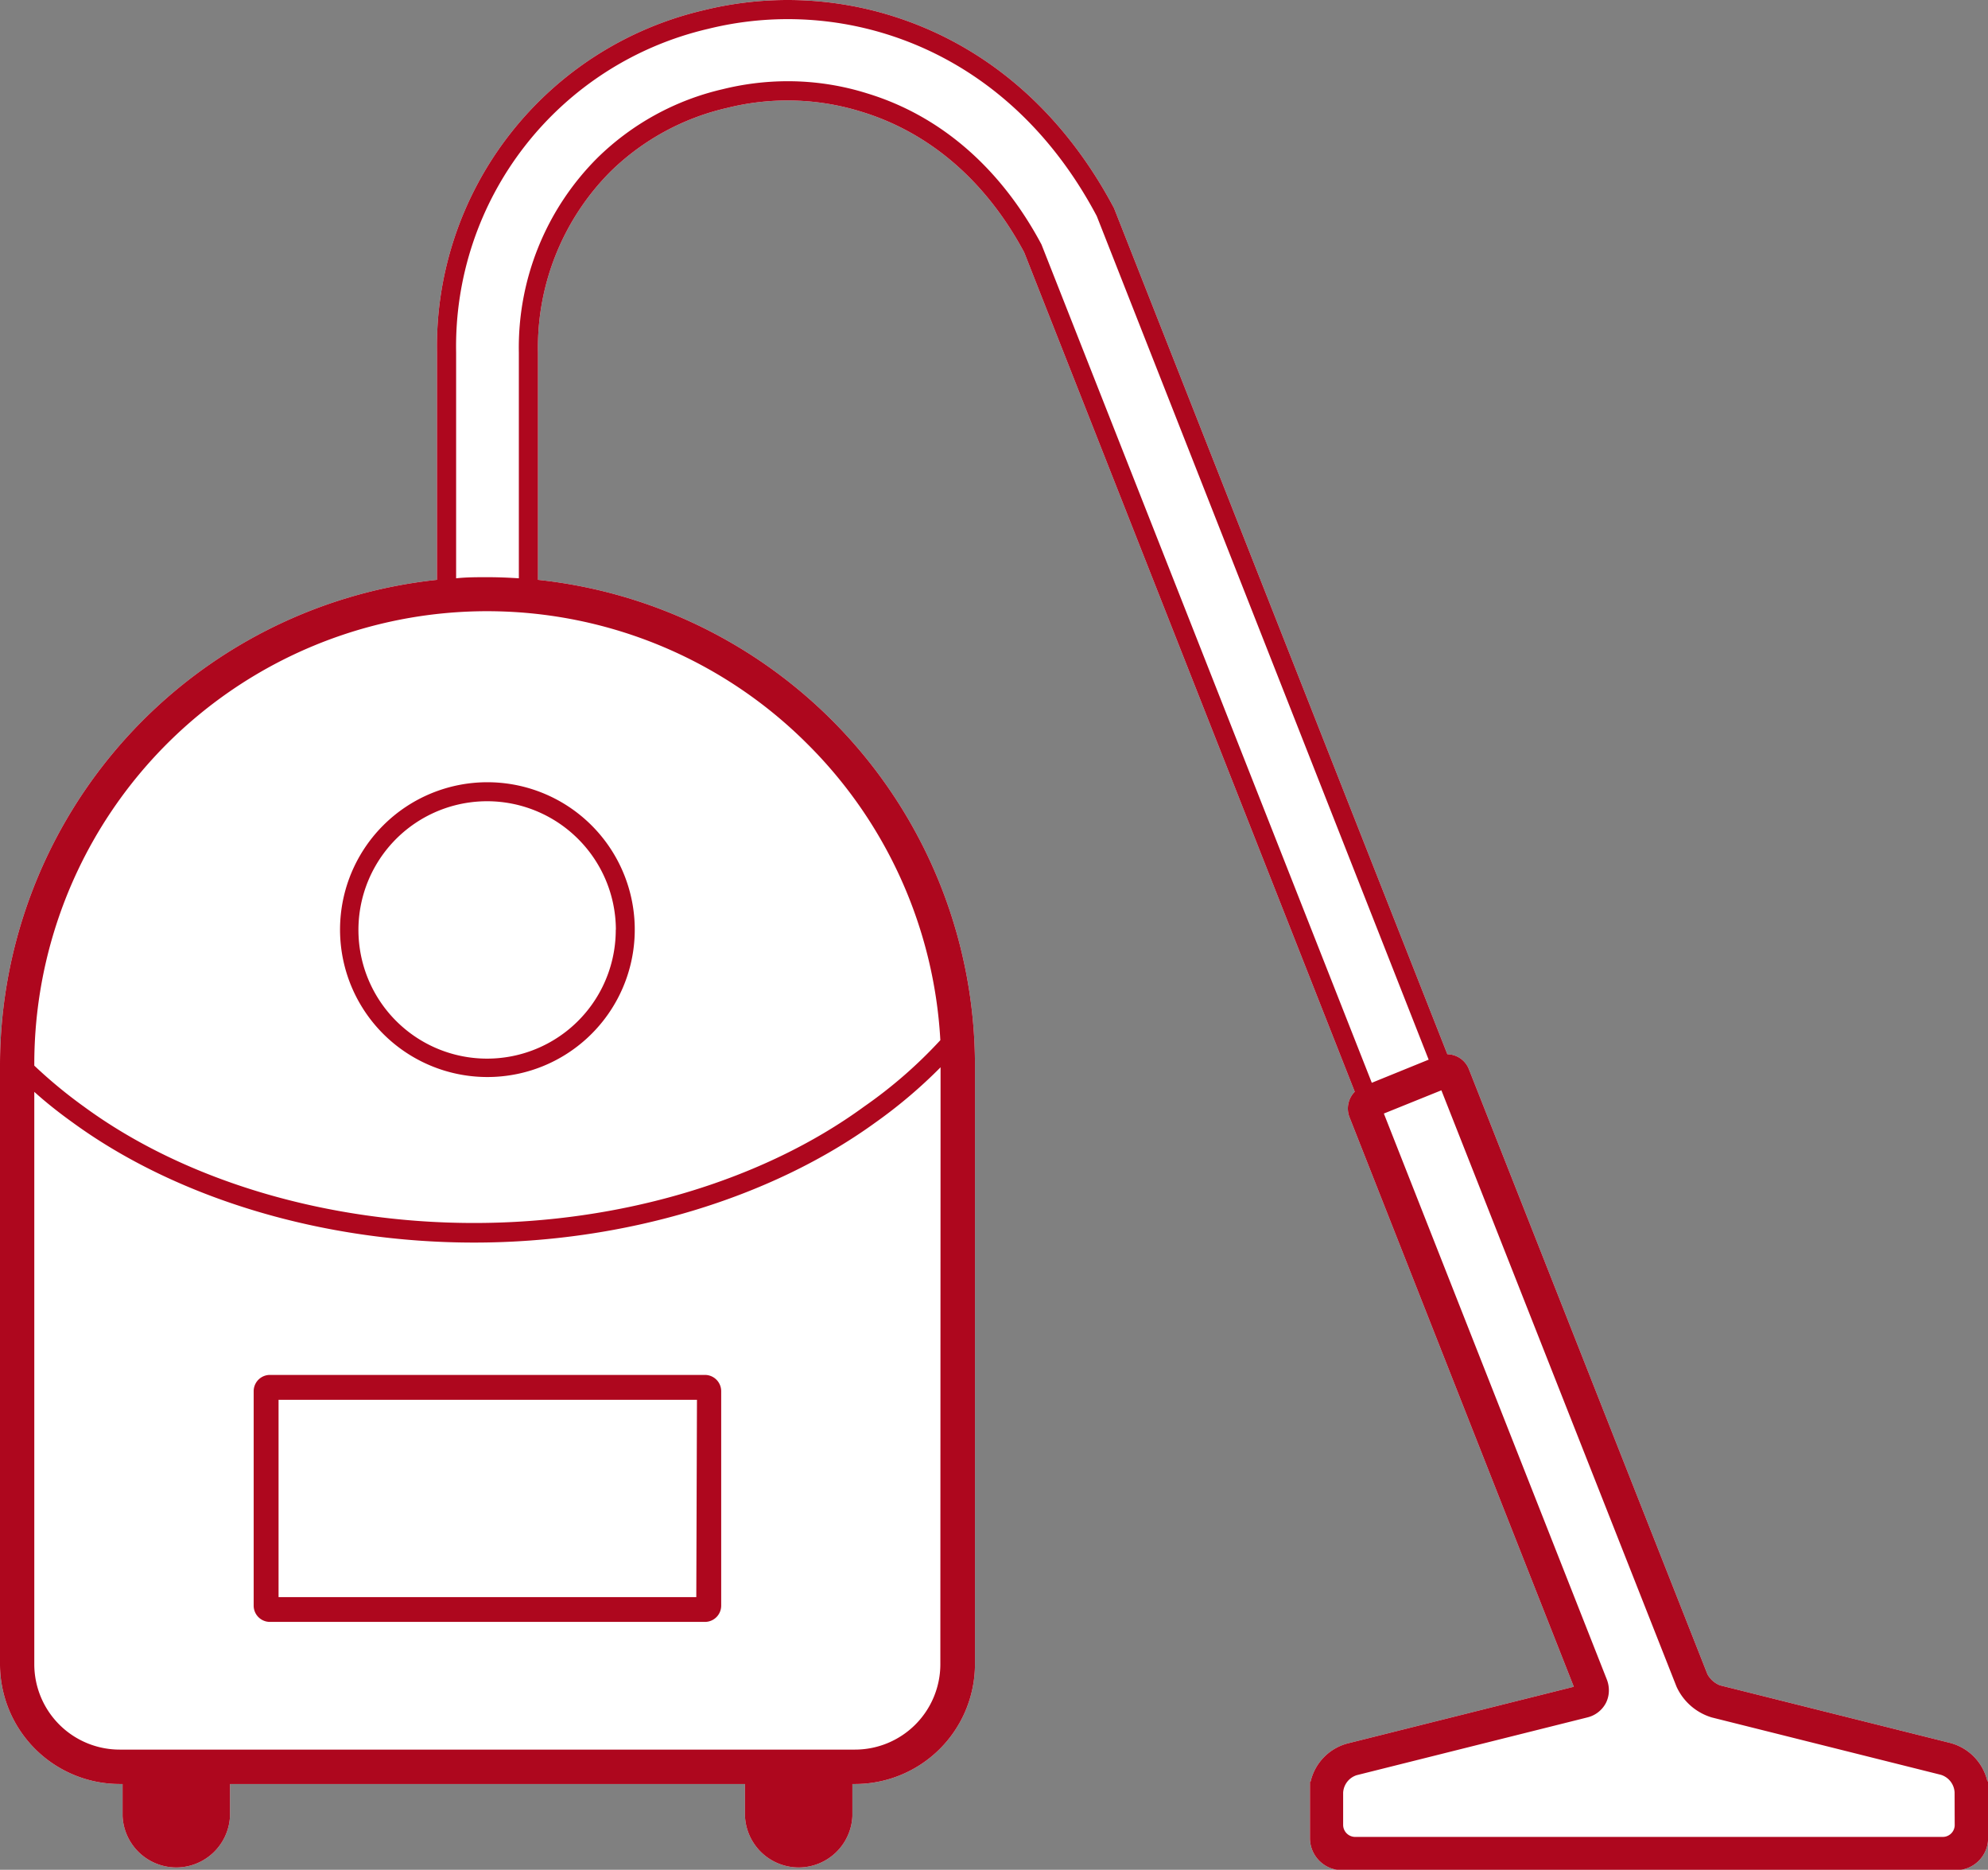
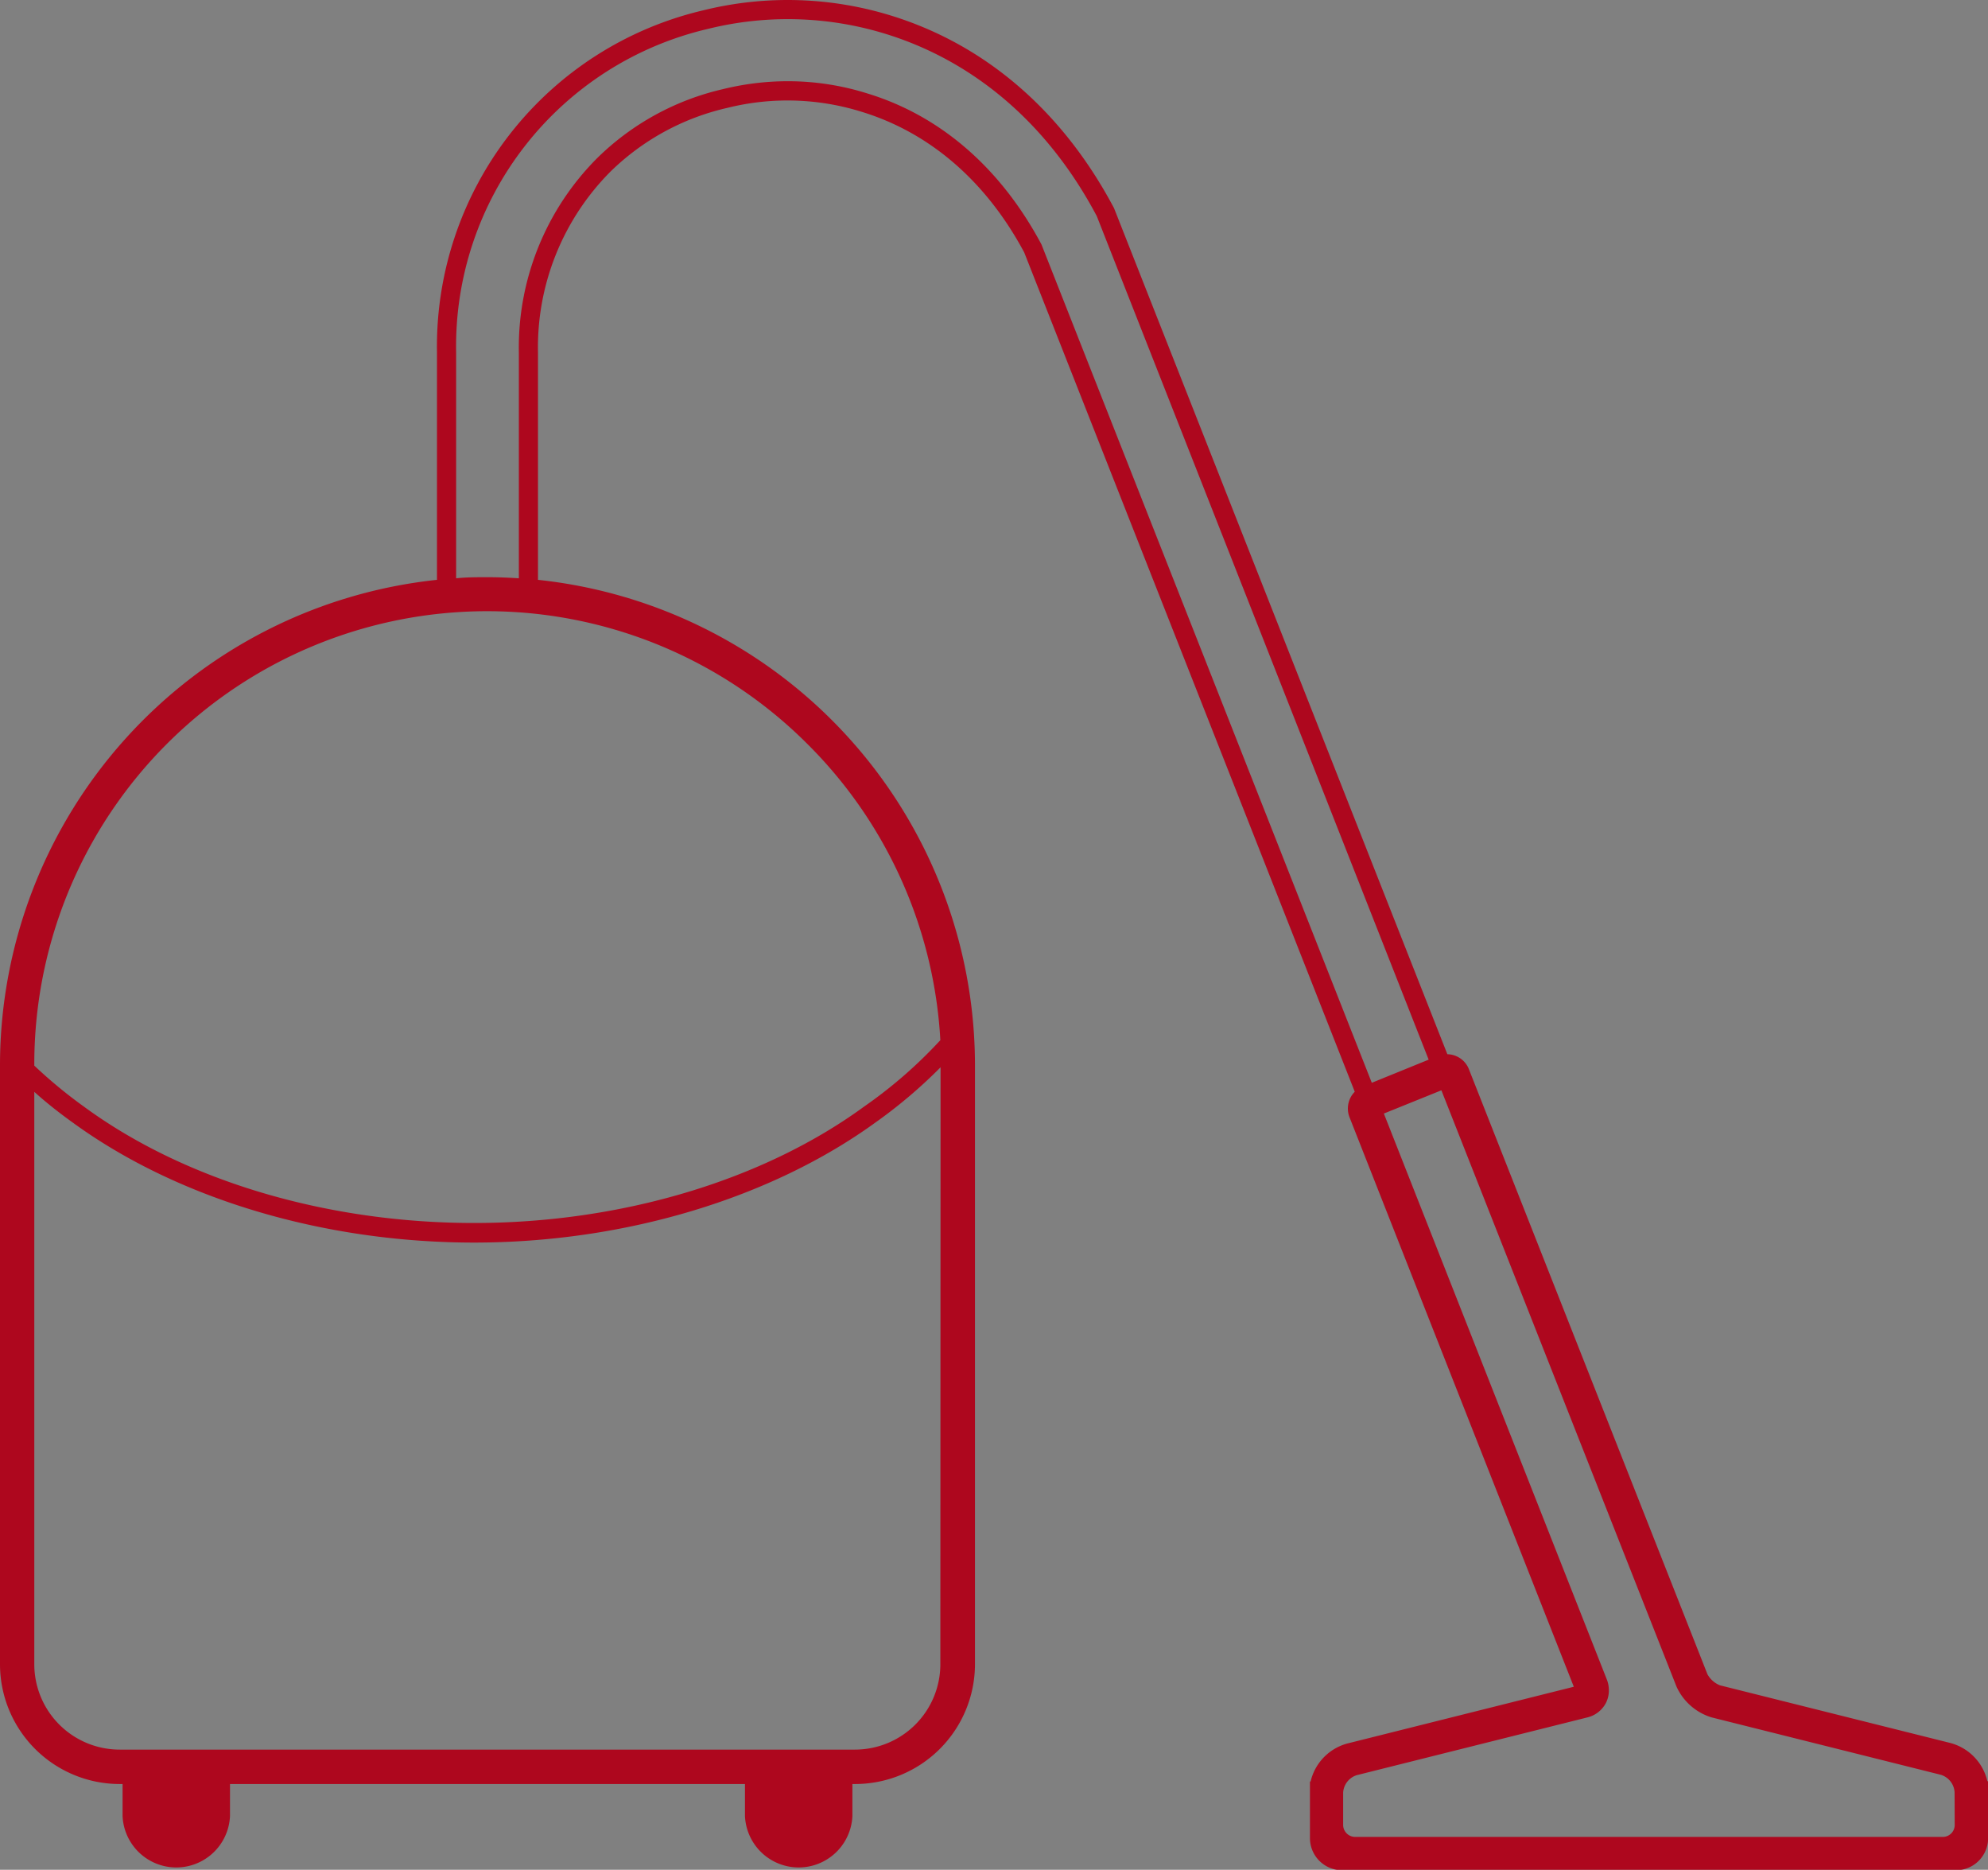
<svg xmlns="http://www.w3.org/2000/svg" id="Capa_1" data-name="Capa 1" viewBox="0 0 179.7 168.97">
  <rect x="0" y="0" width="179.7" height="168.97" fill="#808080" stroke="none" />
  <defs>
    <style>.cls-1{fill:#fff;}.cls-2{fill:#ae071e;}</style>
  </defs>
  <title>rent-maids-icon</title>
-   <path class="cls-1" d="M179.64,160.95a4.66,4.66,0,0,0-3.47-3.47l-20.7-5.18a2.24,2.24,0,0,1-1.13-1l-10.1-25.61h0L132.78,96.63a2.13,2.13,0,0,0-1.95-1.36L100.7,18.81C96.08,10.09,89.13,4.07,80.58,1.42a31.7,31.7,0,0,0-17-.49A31.2,31.2,0,0,0,39.5,31.85V52.4A44.14,44.14,0,0,0,0,96.16v54.27a10.83,10.83,0,0,0,10.85,10.79h.23v2.9a4.86,4.86,0,0,0,9.71,0v-2.9H67.34v2.9a4.86,4.86,0,0,0,9.71,0v-2.9h.23a10.84,10.84,0,0,0,10.85-10.79V96.16A44.14,44.14,0,0,0,48.63,52.4V31.85A22.51,22.51,0,0,1,55.19,15.5,22.12,22.12,0,0,1,65.74,9.75a22.48,22.48,0,0,1,12.17.36C84.07,12,89.15,16.4,92.58,22.81l29.88,75.85A2.16,2.16,0,0,0,122,101l11.56,29.35h0l8.7,22.08-20.32,5.09a4.65,4.65,0,0,0-3.47,3.47h-.06v5.13a2.9,2.9,0,0,0,2.89,2.89h55.52a2.9,2.9,0,0,0,2.89-2.89v-5.13Z" />
  <path class="cls-2" d="M179.64,160.95a4.66,4.66,0,0,0-3.47-3.47l-20.7-5.18a2.24,2.24,0,0,1-1.13-1l-10.1-25.61h0L132.78,96.63a2.13,2.13,0,0,0-1.95-1.36L100.7,18.81C96.08,10.09,89.13,4.07,80.58,1.42a31.7,31.7,0,0,0-17-.49A31.2,31.2,0,0,0,39.5,31.85V52.4A44.14,44.14,0,0,0,0,96.16v54.27a10.83,10.83,0,0,0,10.85,10.79h.23v2.9a4.86,4.86,0,0,0,9.71,0v-2.9H67.34v2.9a4.86,4.86,0,0,0,9.71,0v-2.9h.23a10.84,10.84,0,0,0,10.85-10.79V96.16A44.14,44.14,0,0,0,48.63,52.4V31.85A22.51,22.51,0,0,1,55.19,15.5,22.12,22.12,0,0,1,65.74,9.75a22.48,22.48,0,0,1,12.17.36C84.07,12,89.15,16.4,92.58,22.81l29.88,75.85A2.16,2.16,0,0,0,122,101l11.56,29.35h0l8.7,22.08-20.32,5.09a4.65,4.65,0,0,0-3.47,3.47h-.06v5.13a2.9,2.9,0,0,0,2.89,2.89h55.52a2.9,2.9,0,0,0,2.89-2.89v-5.13ZM85,150.43a7.72,7.72,0,0,1-7.75,7.68H10.85a7.72,7.72,0,0,1-7.75-7.68V98.67c1.11,1,2.27,1.91,3.47,2.77,9.45,6.89,22.67,10.85,36.28,10.85s26.82-4,36.27-10.84a44.62,44.62,0,0,0,5.9-5ZM73,67.25A40.93,40.93,0,0,1,85,94,41.87,41.87,0,0,1,78.11,100c-9.16,6.69-22,10.52-35.26,10.52S16.75,106.73,7.58,100a43.23,43.23,0,0,1-4.48-3.7v-.17A40.93,40.93,0,0,1,73,67.25ZM78.42,8.45a23.94,23.94,0,0,0-7.2-1.11,24.52,24.52,0,0,0-5.89.72A23.81,23.81,0,0,0,54,14.27,24.23,24.23,0,0,0,46.9,31.85V52.26c-.94-.06-1.89-.1-2.84-.1s-1.89,0-2.83.1V31.85A29.46,29.46,0,0,1,64,2.61a30,30,0,0,1,16.08.46c8.1,2.51,14.71,8.24,19.06,16.46l30,76.23L124,97.85,94.14,22.09C90.45,15.17,85,10.46,78.42,8.45Zm98.27,156.42A1.08,1.08,0,0,1,175.6,166H122.49a1.09,1.09,0,0,1-1.08-1.08V162a1.76,1.76,0,0,1,1.23-1.58l20.85-5.22a2.57,2.57,0,0,0,1.67-1.3,2.5,2.5,0,0,0,.27-1.14,2.69,2.69,0,0,0-.19-1l-10.39-26.36h0l-9.76-24.77,5.2-2.1,13.14,33.32h0l8.11,20.56a5.12,5.12,0,0,0,3.18,2.79l20.73,5.19a1.76,1.76,0,0,1,1.23,1.58Z" />
-   <path class="cls-2" d="M34.66,74.57a13.32,13.32,0,1,0,9.4-3.88A13.32,13.32,0,0,0,34.66,74.57Zm21,9.45a11.63,11.63,0,1,1-3.43-8.23A11.63,11.63,0,0,1,55.67,84Z" />
-   <path class="cls-2" d="M63.72,124.25H24.4a1.47,1.47,0,0,0-1.47,1.47V145.1a1.47,1.47,0,0,0,1.47,1.47H63.72a1.47,1.47,0,0,0,1.47-1.47V125.72A1.47,1.47,0,0,0,63.72,124.25Zm-.78,20.08H25.18V126.5H63Z" />
</svg>